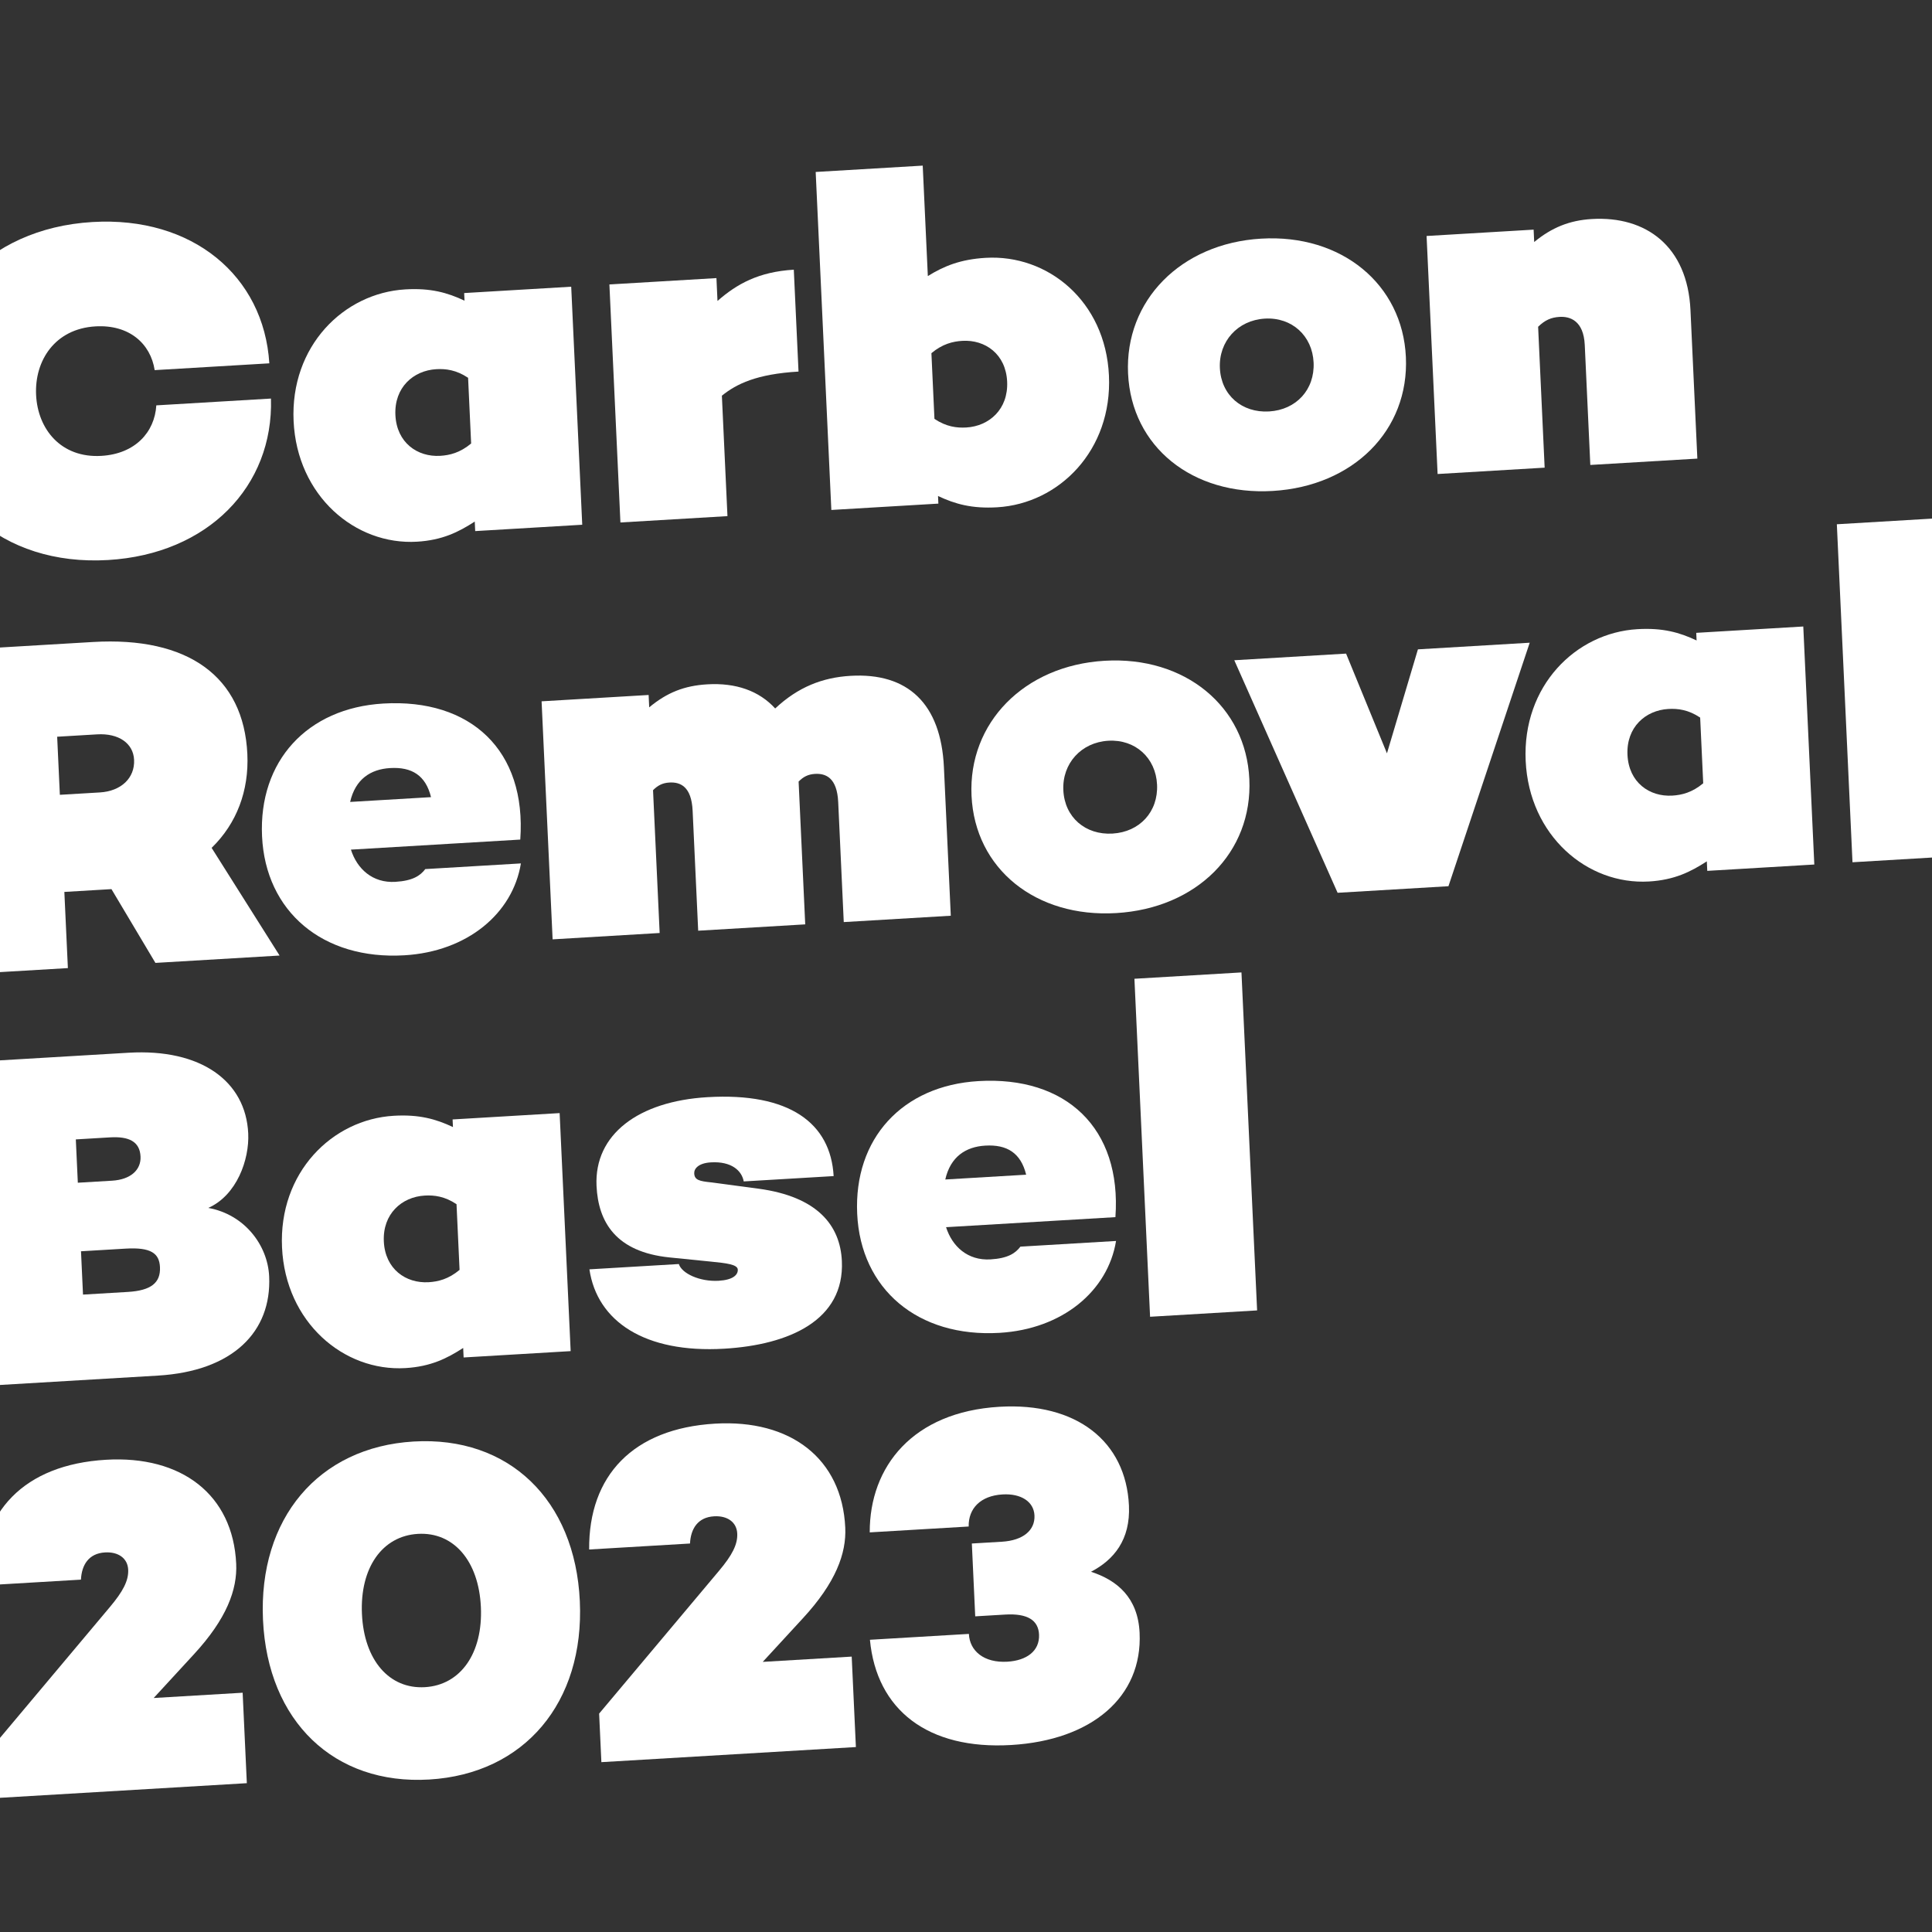
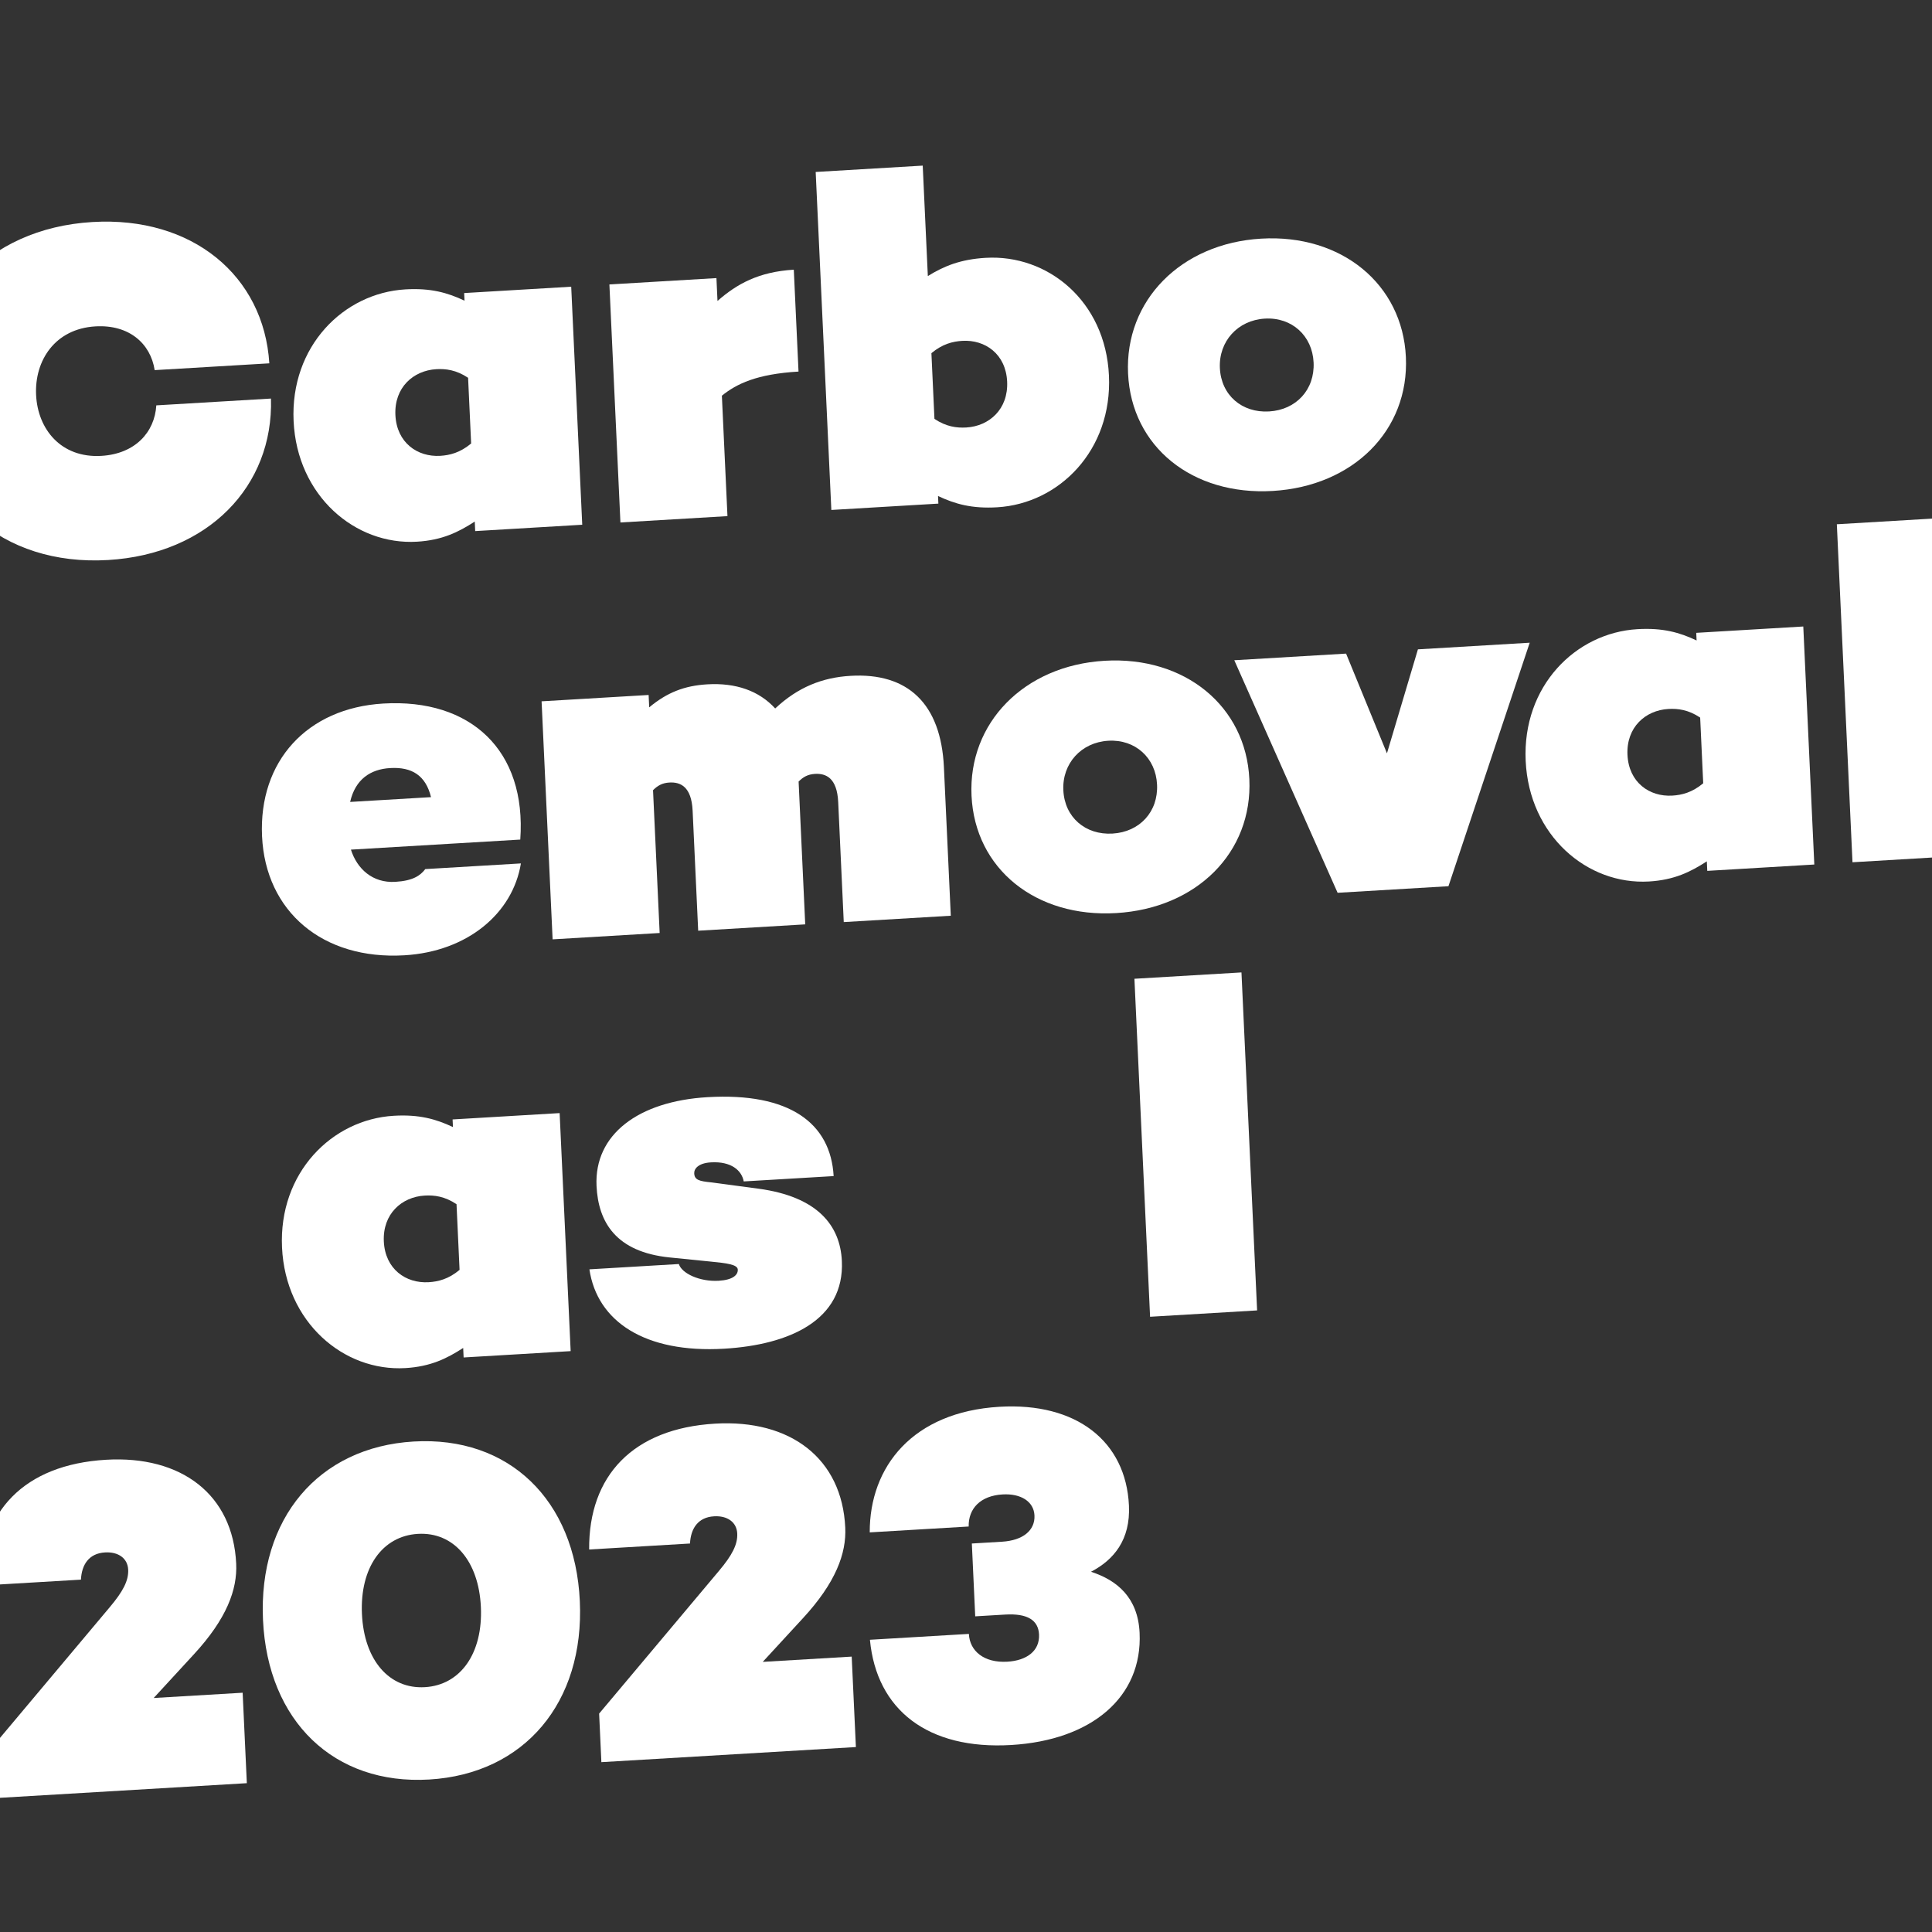
<svg xmlns="http://www.w3.org/2000/svg" width="300" height="300" viewBox="0 0 300 300" fill="none">
  <rect x="0" y="0" width="300" height="300" fill="#333333" stroke="none" />
  <g clip-path="url(#clip0_113_53)">
    <path d="M15.746 70.787C9.467 71.16 5.85 66.63 5.604 61.308C5.357 55.986 8.536 51.053 14.815 50.681C20.06 50.37 23.384 53.36 24.018 57.473L41.821 56.418C40.97 42.829 29.873 33.555 14.361 34.475C-2.186 35.456 -12.672 47.345 -11.977 62.351C-11.282 77.357 0.245 87.94 16.791 86.959C32.304 86.039 42.483 75.502 42.075 61.888L24.272 62.944C24.02 67.109 20.991 70.476 15.746 70.787Z" fill="white" />
    <path d="M72.076 45.506L72.131 46.689C69.481 45.438 66.854 44.704 62.939 44.936C53.336 45.506 45.053 53.78 45.59 65.385C46.127 76.991 55.15 84.684 64.754 84.114C68.669 83.882 71.203 82.62 73.72 80.988L73.788 82.467L90.409 81.481L88.697 44.52L72.076 45.506ZM68.358 70.781C64.812 70.991 61.597 68.735 61.398 64.448C61.2 60.161 64.189 57.537 67.735 57.327C69.212 57.239 70.851 57.439 72.686 58.664L73.158 68.865C71.447 70.301 69.835 70.693 68.358 70.781Z" fill="white" />
    <path d="M123.261 41.878C117.795 42.202 114.402 44.108 111.412 46.731L111.248 43.183L94.627 44.169L96.339 81.129L112.96 80.144L112.093 61.442C114.379 59.601 117.493 58.082 123.994 57.697L123.261 41.878Z" fill="white" />
    <path d="M153.054 40.037C149.139 40.269 146.595 41.309 144.074 42.867L143.28 25.718L126.659 26.703L129.09 79.187L145.711 78.201L145.656 77.019C148.306 78.27 150.933 79.004 154.848 78.771C164.451 78.202 172.734 69.928 172.197 58.322C171.66 46.716 162.657 39.467 153.054 40.037ZM150.052 66.38C148.575 66.468 146.936 66.269 145.101 65.043L144.629 54.842C146.34 53.407 147.952 53.015 149.429 52.927C152.975 52.717 156.19 54.972 156.389 59.26C156.587 63.547 153.598 66.17 150.052 66.38Z" fill="white" />
    <path d="M195.825 37.056C183.341 37.796 174.641 46.688 175.165 57.998C175.692 69.382 185.155 76.974 197.639 76.234C210.123 75.493 218.833 66.823 218.305 55.439C217.782 44.13 208.309 36.315 195.825 37.056ZM197.067 63.889C192.857 64.139 189.617 61.366 189.422 57.152C189.23 53.013 192.189 49.724 196.4 49.474C200.61 49.225 203.783 52.15 203.975 56.289C204.17 60.503 201.278 63.639 197.067 63.889Z" fill="white" />
-     <path d="M247.175 34.01C243.703 34.216 240.94 35.344 238.229 37.58L238.14 35.658L221.519 36.644L223.231 73.604L239.852 72.618L238.839 50.738C239.902 49.711 240.845 49.285 242.175 49.206C243.8 49.109 245.906 49.8 246.081 53.57L246.943 72.198L263.564 71.212L262.496 48.149C262.037 38.243 255.596 33.511 247.175 34.01Z" fill="white" />
-     <path d="M43.413 148.375L32.861 131.656C36.76 127.867 38.673 122.787 38.409 117.095C37.851 105.046 29.192 98.814 14.418 99.69L-9.072 101.083L-6.744 151.349L10.541 150.324L9.993 138.497L16.198 138.129L17.307 138.063L24.133 149.518L43.413 148.375ZM8.877 114.399L15.082 114.031C18.407 113.834 20.701 115.403 20.821 117.99C20.951 120.799 18.824 122.852 15.5 123.049L9.295 123.417L8.877 114.399Z" fill="white" />
    <path d="M59.514 109.246C47.695 109.947 40.15 118.178 40.691 129.857C41.232 141.537 50.1 149.09 62.806 148.337C72.557 147.759 79.617 141.855 80.886 134.071L66.038 134.951C65.27 135.96 64.122 136.77 61.389 136.932C57.843 137.142 55.444 134.912 54.491 131.93L80.788 130.37C81.777 116.524 73.106 108.44 59.514 109.246ZM60.571 119.265C63.969 119.063 66.106 120.419 66.928 123.78L54.37 124.524C55.169 120.993 57.542 119.444 60.571 119.265Z" fill="white" />
    <path d="M132.062 104.944C127.704 105.202 123.921 106.687 120.371 110.011C117.874 107.268 114.26 106 109.827 106.263C106.282 106.473 103.589 107.522 100.808 109.837L100.719 107.915L84.098 108.9L85.81 145.861L102.431 144.875L101.403 122.699C102.111 121.99 102.833 121.576 103.941 121.511C105.64 121.41 107.377 122.122 107.551 125.892L108.414 144.52L125.035 143.535L124.008 121.358C124.716 120.649 125.437 120.236 126.545 120.17C128.244 120.069 129.981 120.782 130.156 124.552L131.018 143.18L147.639 142.194L146.571 119.131C146.112 109.225 140.927 104.418 132.062 104.944Z" fill="white" />
    <path d="M171.517 102.604C159.033 103.345 150.334 112.236 150.858 123.546C151.385 134.93 160.847 142.523 173.331 141.782C185.816 141.042 194.525 132.372 193.998 120.988C193.474 109.678 184.001 101.864 171.517 102.604ZM172.76 129.437C168.549 129.687 165.31 126.914 165.115 122.701C164.923 118.561 167.882 115.273 172.092 115.023C176.303 114.773 179.475 117.698 179.667 121.838C179.862 126.051 176.97 129.188 172.76 129.437Z" fill="white" />
    <path d="M220.174 100.831L215.366 116.978L209.019 101.492L191.66 102.522L207.703 138.632L224.914 137.611L237.533 99.801L220.174 100.831Z" fill="white" />
    <path d="M263.392 98.268L263.447 99.45C260.796 98.199 258.17 97.465 254.255 97.698C244.651 98.267 236.368 106.541 236.906 118.147C237.443 129.752 246.466 137.445 256.069 136.876C259.984 136.643 262.518 135.381 265.035 133.75L265.104 135.228L281.725 134.242L280.013 97.282L263.392 98.268ZM259.674 123.542C256.128 123.752 252.912 121.497 252.714 117.209C252.515 112.922 255.505 110.299 259.051 110.088C260.528 110.001 262.167 110.2 264.001 111.425L264.474 121.627C262.763 123.062 261.151 123.454 259.674 123.542Z" fill="white" />
    <path d="M285.224 81.407L287.654 133.891L304.275 132.905L301.844 80.421L285.224 81.407Z" fill="white" />
-     <path d="M32.34 187.566C36.767 185.599 38.733 180.071 38.545 176.005C38.168 167.874 31.193 162.803 19.965 163.468L-6.112 165.015L-3.784 215.281L24.509 213.603C36.18 212.911 42.192 206.773 41.795 198.198C41.569 193.319 37.942 188.568 32.34 187.566ZM17.092 176.61C19.973 176.44 21.713 177.226 21.822 179.591C21.918 181.661 20.284 183.166 17.403 183.337L12.085 183.653L11.773 176.926L17.092 176.61ZM19.833 200.612L12.889 201.024L12.578 194.297L19.521 193.885C23.437 193.653 24.74 194.614 24.84 196.757C24.953 199.197 23.453 200.398 19.833 200.612Z" fill="white" />
    <path d="M70.279 173.827L70.334 175.01C67.684 173.758 65.057 173.025 61.142 173.257C51.539 173.826 43.255 182.101 43.793 193.706C44.331 205.312 53.353 213.004 62.956 212.435C66.872 212.203 69.406 210.941 71.923 209.309L71.991 210.787L88.612 209.802L86.9 172.841L70.279 173.827ZM66.561 199.101C63.015 199.312 59.8 197.056 59.601 192.769C59.403 188.481 62.392 185.858 65.938 185.648C67.415 185.56 69.054 185.759 70.889 186.985L71.361 197.186C69.65 198.622 68.038 199.014 66.561 199.101Z" fill="white" />
    <path d="M105.413 196.278L91.525 197.102C92.715 205.185 100.13 210.156 112.466 209.425C122.587 208.825 131.149 204.981 130.725 195.815C130.468 190.271 126.928 185.811 117.76 184.576L110.455 183.601C108.595 183.414 107.846 183.236 107.798 182.202C107.764 181.462 108.465 180.605 110.386 180.492C113.562 180.303 115.185 181.764 115.485 183.451L129.447 182.623C128.993 174.422 122.622 169.611 109.843 170.369C99.132 171.004 92.259 176.155 92.629 184.139C92.892 189.831 95.697 194.408 103.958 195.253L110.433 195.906C112.74 196.14 114.526 196.331 114.564 197.144C114.602 197.957 113.823 198.744 111.607 198.876C108.653 199.051 105.851 197.735 105.413 196.278Z" fill="white" />
-     <path d="M151.927 167.873C140.108 168.574 132.563 176.804 133.104 188.484C133.645 200.163 142.514 207.717 155.219 206.963C164.97 206.385 172.03 200.481 173.299 192.697L158.451 193.578C157.683 194.587 156.535 195.396 153.802 195.558C150.256 195.769 147.857 193.539 146.904 190.556L173.202 188.997C174.19 175.151 165.519 167.067 151.927 167.873ZM152.984 177.891C156.382 177.69 158.519 179.045 159.341 182.406L146.783 183.151C147.583 179.62 149.955 178.071 152.984 177.891Z" fill="white" />
    <path d="M176.153 151.982L178.584 204.466L195.204 203.48L192.774 150.997L176.153 151.982Z" fill="white" />
    <path d="M23.864 263.665L30.07 256.922C35.22 251.354 36.861 246.809 36.676 242.818C36.18 232.099 28.193 225.976 16.448 226.672C3.742 227.426 -3.179 234.73 -3.092 246.214L12.569 245.285C12.684 242.98 13.787 241.21 16.299 241.061C18.367 240.938 19.822 241.964 19.904 243.738C19.983 245.438 19.098 247.121 17.062 249.54L-1.541 271.694L-1.192 279.234L38.329 276.891L37.678 262.846L23.864 263.665Z" fill="white" />
    <path d="M64.221 223.839C49.447 224.715 40.109 235.795 40.838 251.54C41.567 267.285 51.878 277.199 66.652 276.323C81.426 275.447 90.765 264.367 90.035 248.622C89.306 232.877 78.995 222.963 64.221 223.839ZM65.988 261.982C60.448 262.311 56.535 257.799 56.203 250.629C55.871 243.458 59.345 238.508 64.885 238.18C70.426 237.851 74.338 242.363 74.671 249.533C75.002 256.704 71.528 261.654 65.988 261.982Z" fill="white" />
    <path d="M118.438 258.056L124.645 251.314C129.794 245.745 131.435 241.201 131.251 237.209C130.754 226.49 122.767 220.367 111.022 221.064C98.316 221.817 91.395 229.121 91.482 240.605L107.143 239.676C107.258 237.372 108.362 235.601 110.873 235.452C112.942 235.33 114.396 236.355 114.479 238.129C114.557 239.83 113.672 241.513 111.636 243.931L93.033 266.086L93.382 273.626L132.903 271.282L132.252 257.237L118.438 258.056Z" fill="white" />
    <path d="M169.408 244.063C172.952 242.222 175.548 239.103 175.302 233.781C174.84 223.802 167.151 217.735 155.184 218.445C141.74 219.242 135.022 227.72 135.051 237.947L150.416 237.036C150.36 234.223 152.269 232.256 155.667 232.055C158.548 231.884 160.533 233.175 160.632 235.318C160.739 237.61 158.886 239.202 155.562 239.399L150.908 239.675L151.432 250.985L156.086 250.709C159.558 250.503 161.238 251.59 161.341 253.807C161.46 256.394 159.38 257.852 156.425 258.027C152.805 258.242 150.571 256.373 150.447 253.712L135.082 254.623C136.106 265.533 144.097 271.73 157.024 270.963C169.508 270.223 177.42 263.527 176.958 253.548C176.705 248.078 173.469 245.379 169.408 244.063Z" fill="white" />
  </g>
  <defs>
    <clipPath id="clip0_113_53">
      <rect width="300" height="300" fill="white" />
    </clipPath>
  </defs>
</svg>